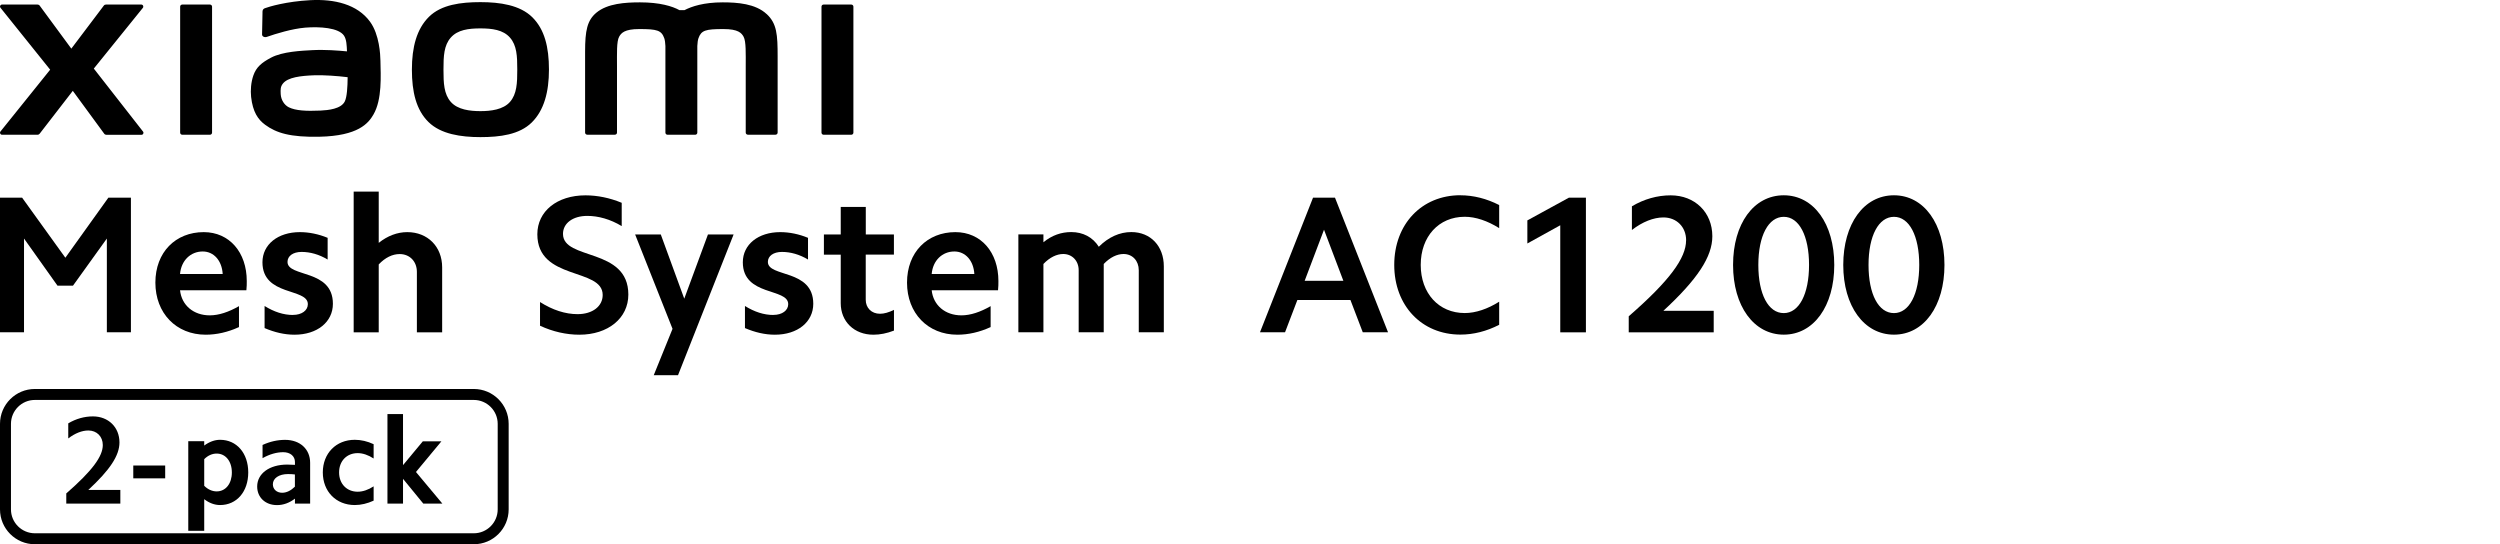
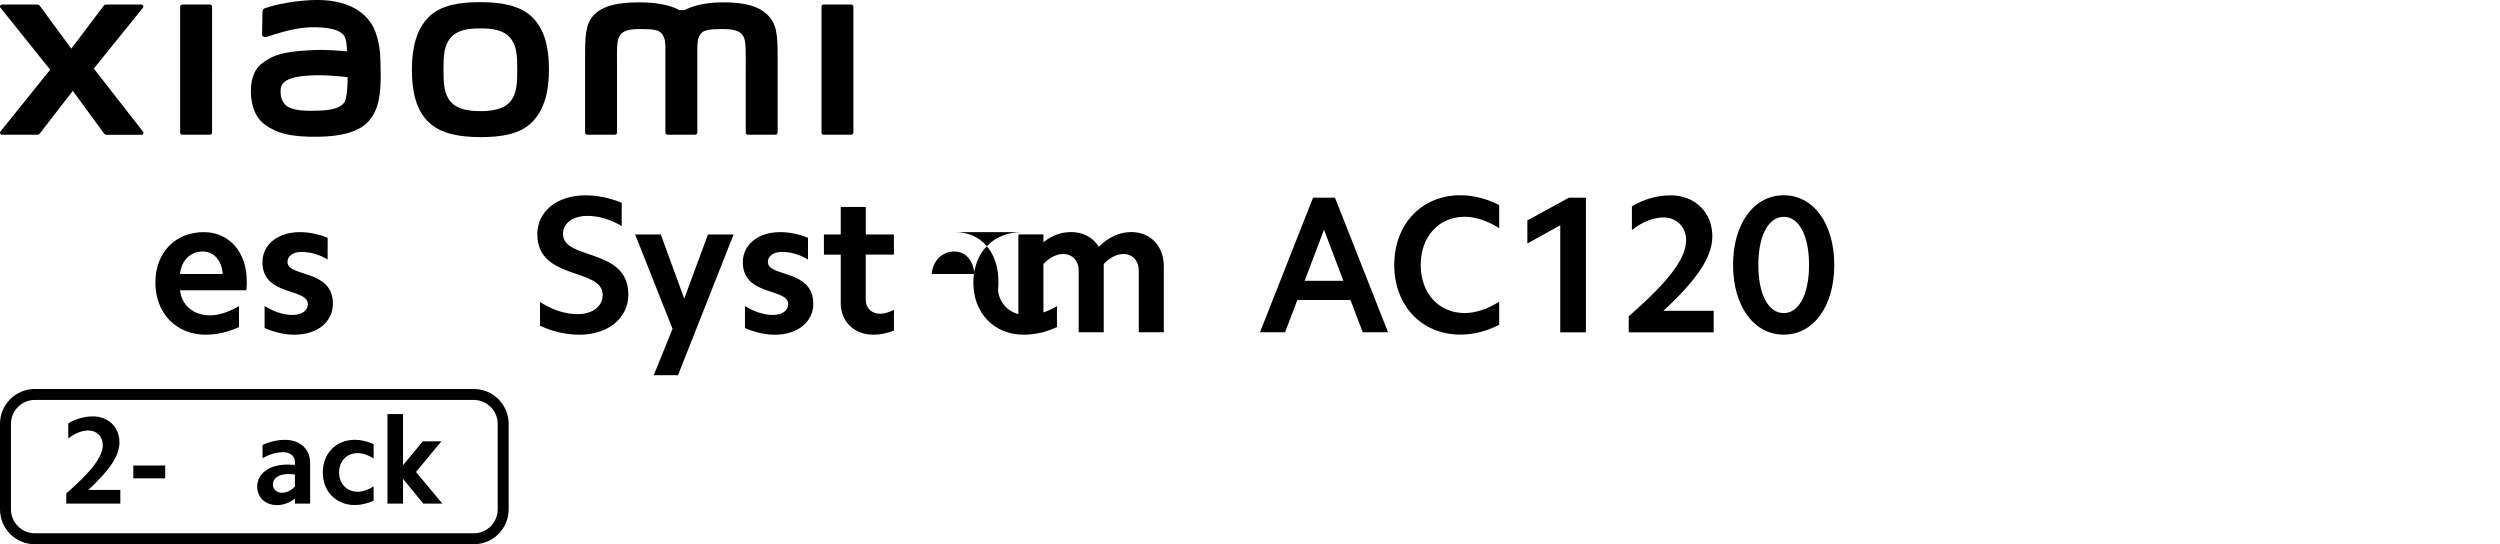
<svg xmlns="http://www.w3.org/2000/svg" id="a" width="456" height="99.27" viewBox="0 0 456 99.27">
  <path d="m105.36,57.3c2.71,0,4.57-1.43,4.57-3.5,0-5.03-11.92-2.57-11.92-11.07,0-4.21,3.61-7.1,8.78-7.1,2.18,0,4.43.46,6.61,1.36v4.25c-2.07-1.25-4.25-1.86-6.28-1.86-2.61,0-4.43,1.32-4.43,3.28,0,4.89,11.92,2.43,11.92,11.07,0,4.32-3.71,7.32-8.93,7.32-2.36,0-4.82-.54-7.18-1.64v-4.32c2.29,1.46,4.61,2.21,6.86,2.21Z" />
  <path d="m119.24,68.44l3.43-8.46-6.82-17.21h4.68l4.28,11.71,4.32-11.71h4.68l-10.14,25.67h-4.43Z" />
  <path d="m141.06,57.44c1.61,0,2.71-.82,2.71-1.96,0-3-8.28-1.39-8.28-7.64,0-3.25,2.82-5.5,6.82-5.5,1.68,0,3.43.36,5.07,1.04v3.96c-1.54-.93-3.18-1.39-4.75-1.39s-2.57.75-2.57,1.82c0,2.86,8.28,1.25,8.28,7.64,0,3.32-2.86,5.64-7,5.64-1.82,0-3.64-.43-5.46-1.21v-4.03c1.71,1.07,3.46,1.64,5.18,1.64Z" />
  <path d="m163.05,42.76v3.68h-5.14v8.25c0,1.46,1.04,2.54,2.61,2.54.75,0,1.61-.25,2.54-.71v3.78c-1.29.5-2.54.75-3.75.75-3.5,0-5.96-2.39-5.96-5.75v-8.85h-3.07v-3.68h3.07v-5.03h4.57v5.03h5.14Z" />
-   <path d="m174.26,42.34c4.68,0,7.85,3.68,7.85,8.93,0,.5,0,1.07-.07,1.68h-12.1c.29,2.71,2.43,4.57,5.43,4.57,1.64,0,3.46-.61,5.32-1.68v3.82c-2.03.93-4.07,1.39-6.07,1.39-5.39,0-9.18-3.93-9.18-9.5s3.71-9.21,8.82-9.21Zm-.18,3.53c-2.21,0-3.93,1.64-4.14,4.11h7.78c-.14-2.43-1.61-4.11-3.64-4.11Z" />
+   <path d="m174.26,42.34c4.68,0,7.85,3.68,7.85,8.93,0,.5,0,1.07-.07,1.68c.29,2.71,2.43,4.57,5.43,4.57,1.64,0,3.46-.61,5.32-1.68v3.82c-2.03.93-4.07,1.39-6.07,1.39-5.39,0-9.18-3.93-9.18-9.5s3.71-9.21,8.82-9.21Zm-.18,3.53c-2.21,0-3.93,1.64-4.14,4.11h7.78c-.14-2.43-1.61-4.11-3.64-4.11Z" />
  <path d="m190.32,42.76v1.43c1.57-1.29,3.28-1.86,5.07-1.86,2.14,0,3.93.93,5.03,2.68,1.79-1.78,3.82-2.68,5.93-2.68,3.53,0,5.93,2.57,5.93,6.25v12.03h-4.57v-11.32c0-1.71-1.14-2.96-2.78-2.96-1.18,0-2.46.61-3.61,1.82v12.46h-4.57v-11.32c0-1.71-1.18-2.96-2.82-2.96-1.18,0-2.46.61-3.61,1.82v12.46h-4.57v-17.85h4.57Z" />
  <path d="m243.5,36.05l9.68,24.56h-4.61l-2.25-5.89h-9.68l-2.25,5.89h-4.57l9.68-24.56h4Zm1.53,15.17l-3.53-9.32-3.53,9.32h7.07Z" />
  <path d="m266.38,35.62c2.39,0,4.78.61,7.07,1.78v4.21c-2.11-1.32-4.28-2.07-6.28-2.07-4.75,0-8.03,3.61-8.03,8.78s3.28,8.78,8.03,8.78c2,0,4.18-.75,6.28-2.07v4.21c-2.29,1.18-4.68,1.79-7.07,1.79-7.07,0-12.07-5.28-12.07-12.71s5-12.71,12.07-12.71Z" />
  <path d="m278.59,44.41v-4.21l7.57-4.14h3.11v24.56h-4.68v-19.53l-6,3.32Z" />
  <path d="m307.55,43.84c0-2.46-1.75-4.18-4.14-4.18-1.78,0-3.82.79-5.75,2.29v-4.32c2.21-1.32,4.64-2,7.07-2,4.43,0,7.6,3.11,7.6,7.46,0,3.75-2.71,7.85-8.93,13.6h9.18v3.93h-15.5v-2.93c7.5-6.53,10.46-10.64,10.46-13.85Z" />
  <path d="m325.36,35.62c5.46,0,9.21,5.21,9.21,12.71s-3.75,12.71-9.21,12.71-9.25-5.21-9.25-12.71,3.75-12.71,9.25-12.71Zm0,21.49c2.78,0,4.61-3.46,4.61-8.78s-1.82-8.78-4.61-8.78-4.64,3.43-4.64,8.78,1.82,8.78,4.64,8.78Z" />
-   <path d="m345.46,35.62c5.46,0,9.21,5.21,9.21,12.71s-3.75,12.71-9.21,12.71-9.25-5.21-9.25-12.71,3.75-12.71,9.25-12.71Zm0,21.49c2.78,0,4.61-3.46,4.61-8.78s-1.82-8.78-4.61-8.78-4.64,3.43-4.64,8.78,1.82,8.78,4.64,8.78Z" />
-   <path d="m4.03,36.05l7.89,10.96,7.85-10.96h4.11v24.56h-4.39v-17.1l-6.18,8.6h-2.82l-6.11-8.6v17.1H0v-24.56h4.03Z" />
  <path d="m37.16,42.34c4.68,0,7.85,3.68,7.85,8.93,0,.5,0,1.07-.07,1.68h-12.1c.29,2.71,2.43,4.57,5.43,4.57,1.64,0,3.46-.61,5.32-1.68v3.82c-2.04.93-4.07,1.39-6.07,1.39-5.39,0-9.18-3.93-9.18-9.5s3.71-9.21,8.82-9.21Zm-.18,3.53c-2.21,0-3.93,1.64-4.14,4.11h7.78c-.14-2.43-1.61-4.11-3.64-4.11Z" />
  <path d="m53.44,57.44c1.61,0,2.71-.82,2.71-1.96,0-3-8.28-1.39-8.28-7.64,0-3.25,2.82-5.5,6.82-5.5,1.68,0,3.43.36,5.07,1.04v3.96c-1.54-.93-3.18-1.39-4.75-1.39s-2.57.75-2.57,1.82c0,2.86,8.28,1.25,8.28,7.64,0,3.32-2.86,5.64-7,5.64-1.82,0-3.64-.43-5.46-1.21v-4.03c1.71,1.07,3.46,1.64,5.18,1.64Z" />
-   <path d="m69.08,34.95v9.35c1.61-1.29,3.39-1.96,5.21-1.96,3.71,0,6.36,2.64,6.36,6.43v11.85h-4.61v-11.03c0-1.89-1.29-3.25-3.14-3.25-1.32,0-2.64.64-3.82,1.89v12.39h-4.57v-25.67h4.57Z" />
  <path d="m87.63.39c-3.56,0-7.13.45-9.38,2.67-2.25,2.22-3.12,5.55-3.12,9.63s.78,7.36,3.03,9.57c2.25,2.21,5.91,2.75,9.47,2.75s7.11-.45,9.36-2.67c2.25-2.22,3.14-5.57,3.14-9.65s-.79-7.33-3.04-9.55c-2.25-2.22-5.9-2.75-9.46-2.75Zm5.4,18.19c-1.25,1.43-3.53,1.69-5.4,1.69s-4.14-.25-5.4-1.68c-1.26-1.43-1.34-3.41-1.34-5.89s.08-4.41,1.33-5.84c1.25-1.43,3.27-1.68,5.4-1.68s4.15.25,5.4,1.68c1.25,1.43,1.33,3.36,1.33,5.84s-.08,4.45-1.33,5.89ZM38.29.83h-5.04c-.22,0-.39.17-.39.38v22.99c0,.21.18.38.39.38h5.04c.21,0,.39-.17.39-.38V1.21c0-.21-.18-.38-.39-.38Zm-21.18,11.68L26.06,1.43c.19-.24.02-.6-.29-.6h-6.45c-.15,0-.3.07-.39.2l-5.92,7.84L7.24,1.03c-.09-.13-.24-.2-.39-.2H.37C.07.83-.11,1.18.09,1.42l9.06,11.29L.08,23.99c-.19.24-.01.59.29.59h6.47c.16,0,.31-.08.4-.2l6.04-7.81,5.73,7.82c.09.13.24.2.4.2h6.39c.31,0,.48-.35.29-.59l-8.97-11.48ZM139.84,2.57c-2.05-1.91-5.35-2.14-8.02-2.14-3.45,0-5.64.73-6.97,1.42h-.92c-1.3-.72-3.6-1.42-7.2-1.42-2.67,0-5.94.2-7.96,1.89-1.67,1.4-2.05,3.26-2.05,7.09v14.78c0,.21.18.38.39.38h5.04c.22,0,.39-.17.39-.38v-.05s0-9.34,0-12.11c0-2.2-.09-4.48.39-5.33.37-.66.95-1.4,3.68-1.4,3.26,0,4.03.23,4.55,1.67.12.34.18.83.21,1.42v15.81c0,.21.18.38.39.38h5.04c.21,0,.39-.17.39-.38v-15.81c.03-.59.09-1.08.21-1.42.51-1.44,1.28-1.67,4.55-1.67,2.74,0,3.31.74,3.68,1.4.47.85.39,3.14.39,5.33,0,2.77,0,12.11,0,12.11v.05c0,.21.18.38.39.38h5.04c.21,0,.39-.17.39-.38v-13.88c0-3.97-.13-6.01-1.99-7.74Zm-72.33,1.41C65.18.77,60.98-.2,56.61.03c-4.43.24-7.51,1.18-8.3,1.47-.49.19-.43.61-.43.86-.02.85-.08,3.04-.08,3.93,0,.39.48.58.89.43,1.62-.57,4.59-1.48,6.99-1.68,2.59-.21,6.1,0,7.07,1.47.46.7.49,1.77.54,2.86-1.61-.15-4-.35-6.38-.22-1.85.1-5.39.25-7.48,1.37-1.7.9-2.69,1.72-3.22,3.25-.43,1.23-.54,2.71-.41,3.91.31,2.75,1.26,4.12,2.55,5.07,2.04,1.51,4.6,2.3,9.91,2.19,7.07-.15,8.93-2.44,9.86-4.06,1.6-2.76,1.32-7.12,1.27-9.8-.02-1.11-.18-4.76-1.89-7.11Zm-4.61,14.5c-.67,1.4-3.04,1.62-4.46,1.69-2.6.12-4.52.01-5.76-.6-.82-.41-1.42-1.34-1.48-2.4-.05-.9-.03-1.36.38-1.9.91-1.19,3.31-1.45,5.77-1.54,1.66-.06,4.2.12,6.06.35-.01,1.8-.13,3.61-.51,4.4ZM155.27.83h-5.04c-.22,0-.39.17-.39.38v22.99c0,.21.18.38.39.38h5.04c.21,0,.39-.17.39-.38V1.21c0-.21-.18-.38-.39-.38Z" />
  <path d="m86.42,99.27H6.36c-3.51,0-6.36-2.85-6.36-6.36v-15.6c0-3.51,2.85-6.36,6.36-6.36h80.06c3.51,0,6.36,2.85,6.36,6.36v15.6c0,3.51-2.85,6.36-6.36,6.36ZM6.36,72.95c-2.41,0-4.36,1.96-4.36,4.36v15.6c0,2.41,1.96,4.36,4.36,4.36h80.06c2.41,0,4.36-1.96,4.36-4.36v-15.6c0-2.41-1.96-4.36-4.36-4.36H6.36Z" />
  <path d="m18.75,81.18c0-1.57-1.11-2.66-2.64-2.66-1.14,0-2.43.5-3.66,1.45v-2.75c1.41-.84,2.95-1.27,4.5-1.27,2.82,0,4.84,1.98,4.84,4.75,0,2.39-1.73,5-5.68,8.66h5.84v2.5h-9.86v-1.86c4.77-4.16,6.66-6.77,6.66-8.82Z" />
  <path d="m30.13,84.91v2.34h-5.82v-2.34h5.82Z" />
-   <path d="m37.25,80.5v.77c.91-.68,1.91-1.05,2.89-1.05,3.04,0,5.14,2.45,5.14,5.95s-2.09,5.95-5.14,5.95c-.98,0-1.98-.36-2.89-1.07v5.77h-2.91v-16.34h2.91Zm2.27,2.23c-.8,0-1.59.34-2.27,1.02v4.86c.68.68,1.48,1.02,2.27,1.02,1.64,0,2.77-1.41,2.77-3.45s-1.14-3.45-2.77-3.45Z" />
  <path d="m50.52,92.13c-2.11,0-3.61-1.39-3.61-3.39,0-2.36,2.23-4,5.48-4,.45,0,.91.02,1.41.05v-.52c0-1.07-.86-1.79-2.14-1.79-1.18,0-2.48.36-3.77,1.09v-2.41c1.39-.64,2.77-.93,4.11-.93,2.77,0,4.57,1.73,4.57,4.18v7.45h-2.77v-.91c-1,.77-2.11,1.18-3.27,1.18Zm.95-2.25c.8,0,1.61-.41,2.32-1.11v-2.23c-.41-.05-.82-.07-1.27-.07-1.64,0-2.75.77-2.75,1.86,0,.91.7,1.55,1.7,1.55Z" />
  <path d="m64.72,80.22c1.14,0,2.3.27,3.43.8v2.61c-.98-.64-1.98-.98-2.91-.98-1.98,0-3.39,1.43-3.39,3.52s1.41,3.52,3.39,3.52c.93,0,1.93-.34,2.91-.98v2.61c-1.14.52-2.29.8-3.43.8-3.43,0-5.84-2.48-5.84-5.95s2.41-5.95,5.84-5.95Z" />
  <path d="m73.51,75.52v9.32l3.61-4.34h3.39l-4.64,5.59,4.82,5.77h-3.48l-3.7-4.52v4.52h-2.84v-16.34h2.84Z" />
</svg>